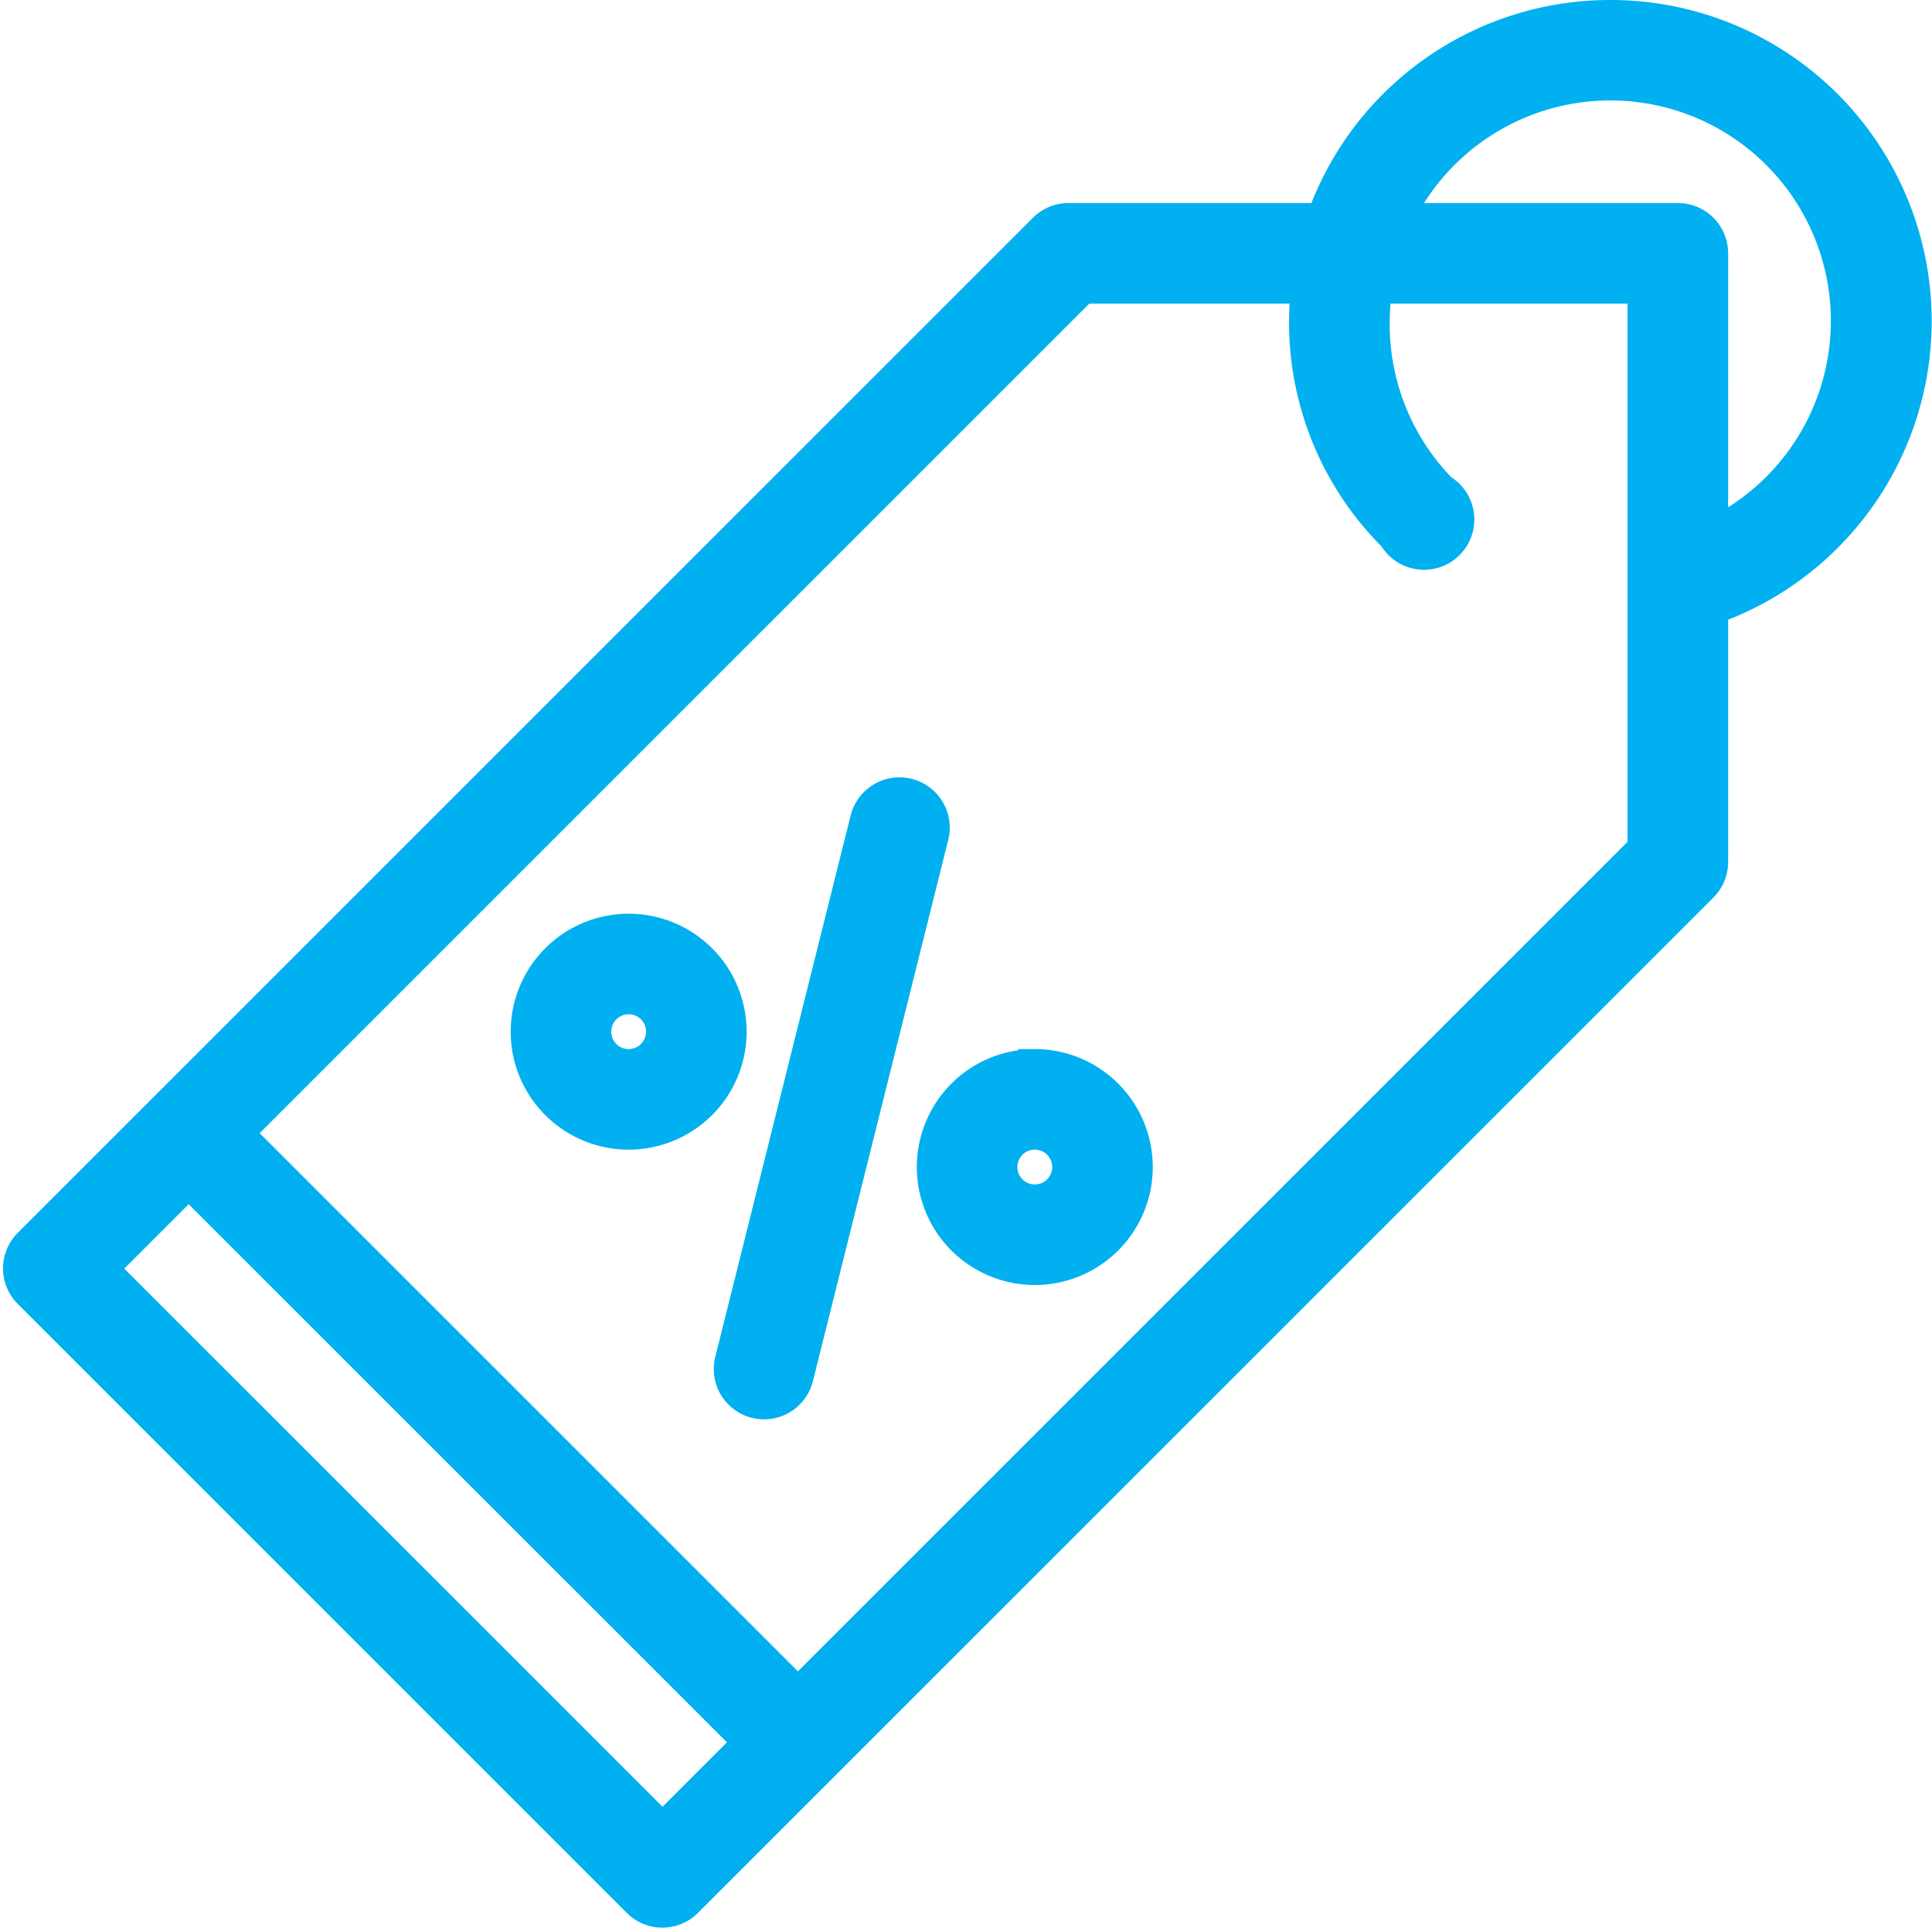
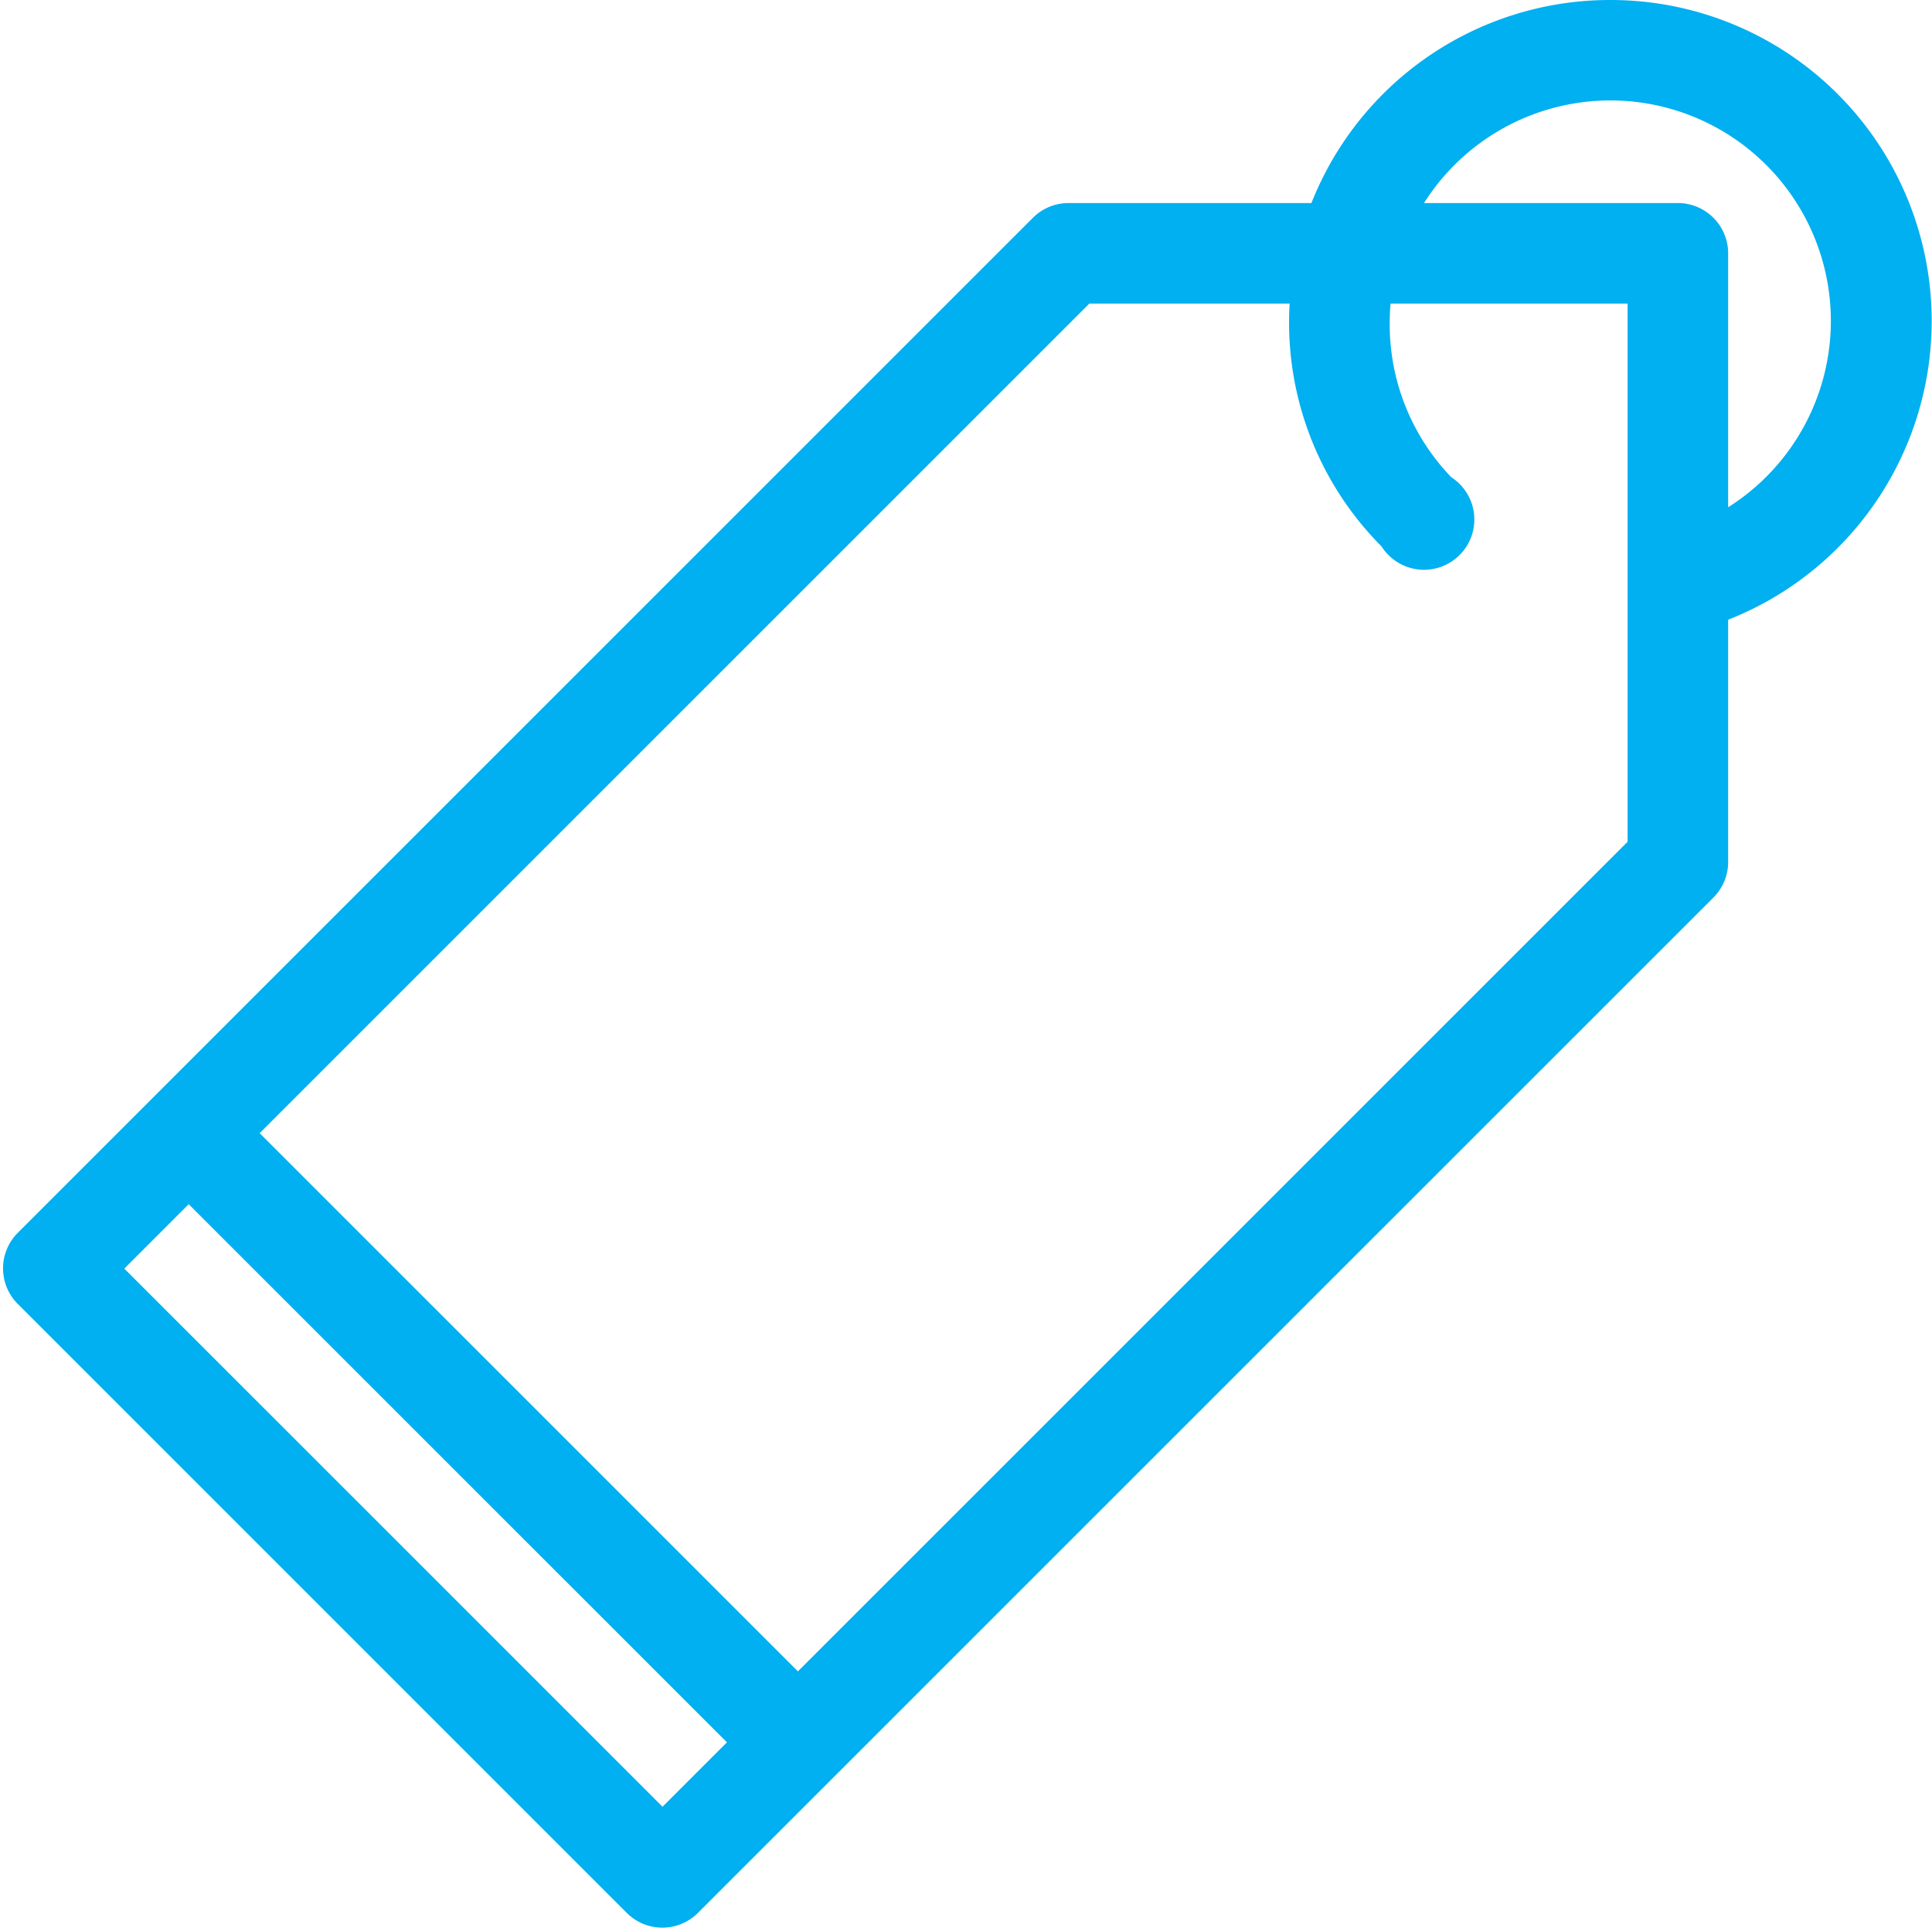
<svg xmlns="http://www.w3.org/2000/svg" width="58.778" height="58.744" viewBox="0 0 58.778 58.744">
  <g id="Group_184" data-name="Group 184" transform="translate(-3.408 -3.5)">
    <path id="Path_127" data-name="Path 127" d="M52.395,4a9.267,9.267,0,0,0-8.742,6.178H35.92a1.03,1.03,0,0,0-.731.3L4.3,41.367a1.03,1.03,0,0,0,0,1.452L22.833,61.353a1.03,1.03,0,0,0,1.452,0l30.89-30.89a1.03,1.03,0,0,0,.309-.721V22.009A9.267,9.267,0,0,0,52.395,4ZM23.564,59.181,6.482,42.1l2.667-2.667L26.231,56.514ZM53.425,29.32,27.683,55.062,10.6,37.979,36.342,12.237H43.19a9.144,9.144,0,0,0,2.646,7.578,1.03,1.03,0,1,0,1.411-1.4,7.208,7.208,0,0,1-2.059-5.148,7.331,7.331,0,0,1,.082-1.03h8.155Zm2.059-9.545V11.208a1.03,1.03,0,0,0-1.03-1.03H45.887a7.208,7.208,0,1,1,9.6,9.6Z" transform="translate(0 0)" fill="#00b0f0" stroke="#00b0f0" stroke-width="1" />
-     <path id="Path_128" data-name="Path 128" d="M22.089,31.12a3.089,3.089,0,1,0,3.089,3.089A3.089,3.089,0,0,0,22.089,31.12Zm0,4.119a1.03,1.03,0,1,1,1.03-1.03A1.03,1.03,0,0,1,22.089,35.238Zm12.356,0a3.089,3.089,0,1,0,3.089,3.089A3.089,3.089,0,0,0,34.445,35.238Zm0,4.119a1.03,1.03,0,1,1,1.03-1.03A1.03,1.03,0,0,1,34.445,39.357ZM30.574,27a1.03,1.03,0,0,0-1.246.752L25.209,44.227a1.03,1.03,0,1,0,2,.494l4.119-16.475A1.03,1.03,0,0,0,30.574,27Z" transform="translate(0.445 0.682)" fill="#00b0f0" stroke="#00b0f0" stroke-width="1" />
  </g>
</svg>